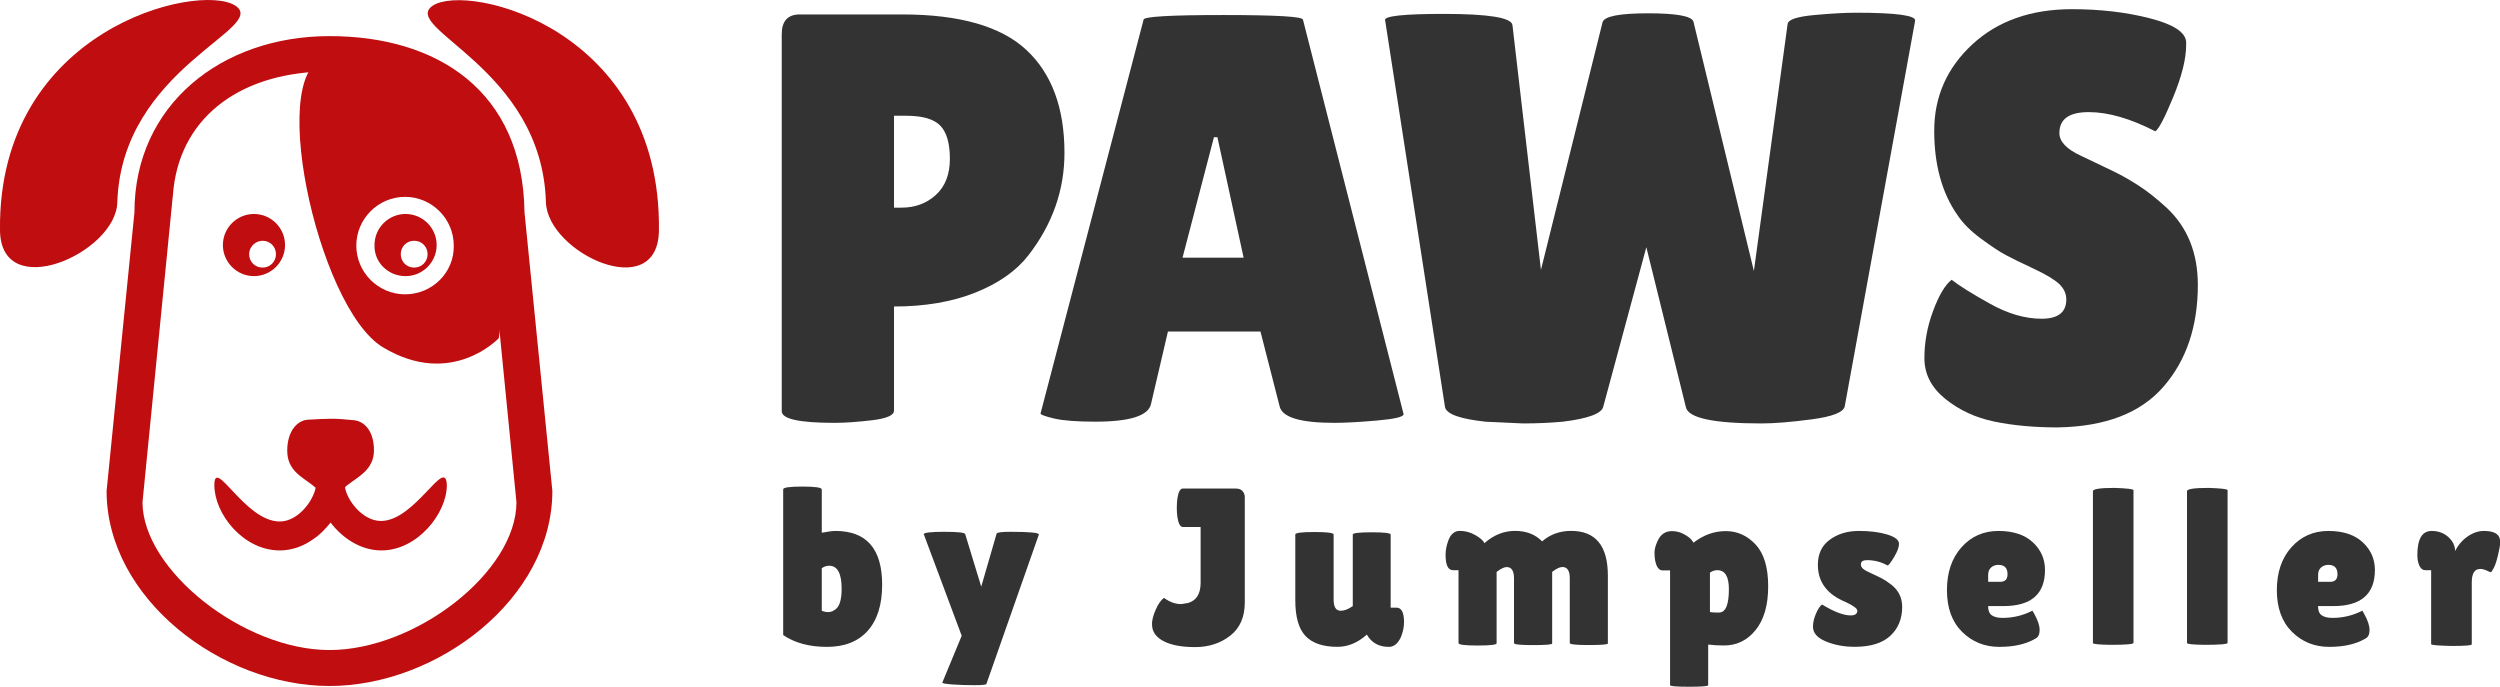
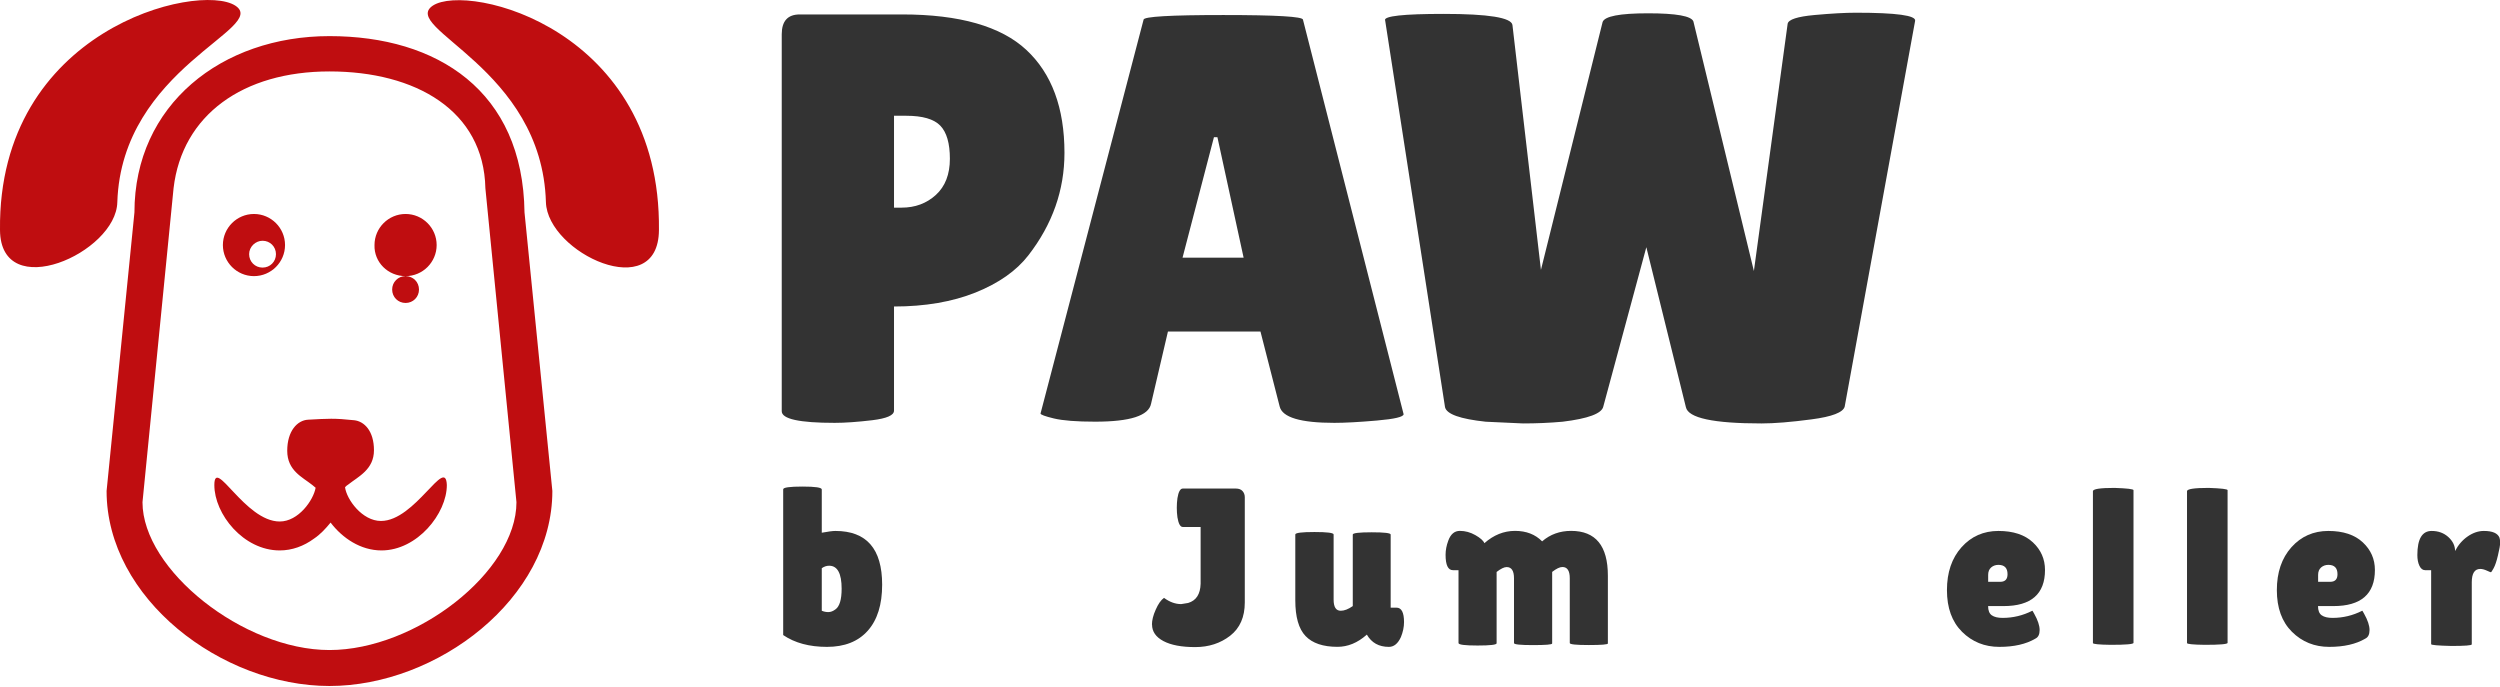
<svg xmlns="http://www.w3.org/2000/svg" id="Layer_1" data-name="Layer 1" viewBox="0 0 465.82 127.96">
  <defs>
    <style>
      .cls-1 {
        fill: #bf0d10;
      }

      .cls-2 {
        fill: #333;
      }
    </style>
  </defs>
  <g>
    <path class="cls-2" d="M155.52,78.79c-6.58,0-9.86-.72-9.86-2.17V6.38c0-2.46,1.12-3.69,3.36-3.69h19.08c10.69,0,18.41,2.21,23.14,6.61,4.73,4.41,7.1,10.8,7.1,19.19,0,6.94-2.24,13.3-6.72,19.08-2.24,2.89-5.53,5.2-9.86,6.94-4.34,1.73-9.4,2.6-15.18,2.6v19.4c0,.87-1.35,1.46-4.07,1.79-2.71.32-5.04.49-6.99.49ZM166.58,21.56v17.13h1.41c2.53,0,4.66-.79,6.4-2.38,1.73-1.59,2.6-3.83,2.6-6.72s-.6-4.95-1.79-6.18c-1.19-1.23-3.31-1.84-6.34-1.84h-2.28Z" />
    <path class="cls-2" d="M248.63,78.79c-6.29,0-9.69-1.01-10.19-3.04l-3.58-13.98h-17.24l-3.14,13.44c-.43,2.24-3.9,3.36-10.41,3.36-3.47,0-6.03-.2-7.7-.6-1.66-.4-2.49-.71-2.49-.92L213.08,3.67c0-.58,4.95-.87,14.85-.87s14.85.29,14.85.87l18.75,73.5c0,.51-1.66.9-4.99,1.19-3.33.29-5.96.43-7.91.43ZM220.34,48.01h11.38l-4.88-22.44h-.65l-5.85,22.44Z" />
    <path class="cls-2" d="M258.07,3.78c-.22-.79,3.43-1.19,10.95-1.19,8.31,0,12.58.69,12.79,2.06l5.31,45.64,11.49-46.18c.36-1.08,3.18-1.63,8.46-1.63s8.09.51,8.46,1.52l11.27,46.5,6.29-46.07c.14-.79,1.81-1.34,4.99-1.63,3.18-.29,5.75-.43,7.7-.43,7.59,0,11.27.51,11.06,1.52l-13.12,71.87c-.29,1.08-2.35,1.88-6.18,2.38-3.83.51-6.94.76-9.32.76-8.96,0-13.66-1.01-14.09-3.03l-7.37-29.81-8.02,29.7c-.29,1.3-2.82,2.24-7.59,2.82-2.46.22-4.92.32-7.37.32l-6.94-.32c-4.77-.51-7.3-1.41-7.59-2.71l-11.16-72.09Z" />
-     <path class="cls-2" d="M363.65,52.13c1.37,1.08,3.74,2.57,7.1,4.44,3.36,1.88,6.58,2.82,9.65,2.82s4.61-1.19,4.61-3.58c0-1.08-.43-2.04-1.3-2.87-.87-.83-2.46-1.79-4.77-2.87-2.31-1.08-4.05-1.93-5.2-2.55-1.16-.61-2.69-1.63-4.61-3.04-1.92-1.41-3.38-2.87-4.39-4.39-2.89-4.12-4.34-9.36-4.34-15.72s2.37-11.72,7.1-16.1c4.73-4.37,10.93-6.56,18.59-6.56,5.2,0,10.01.56,14.42,1.68,4.41,1.12,6.68,2.58,6.83,4.39v.65c0,2.53-.8,5.73-2.38,9.59-1.59,3.87-2.71,6.02-3.36,6.45-4.63-2.38-8.76-3.58-12.41-3.58s-5.47,1.3-5.47,3.9c0,1.59,1.34,3,4.01,4.23.58.29,1.41.69,2.49,1.19,1.08.51,2.33,1.1,3.74,1.79,1.41.69,2.93,1.55,4.55,2.6,1.63,1.05,3.38,2.44,5.26,4.17,3.83,3.61,5.75,8.38,5.75,14.31,0,7.73-2.13,14.06-6.4,18.97-4.26,4.92-10.84,7.44-19.73,7.59-4.34,0-8.26-.36-11.76-1.08-3.51-.72-6.56-2.13-9.16-4.23-2.6-2.1-3.9-4.62-3.9-7.59s.54-5.91,1.63-8.83,2.24-4.86,3.47-5.8Z" />
  </g>
  <g>
    <path class="cls-2" d="M145.94,91.16c0-.33,1.2-.5,3.59-.5s3.59.18,3.59.54v8.06c1.19-.22,2.04-.33,2.53-.33,5.82,0,8.72,3.34,8.72,10.01,0,3.71-.89,6.57-2.68,8.58-1.79,2.01-4.32,3.01-7.6,3.01s-6-.73-8.16-2.2v-27.17ZM154.49,105.41c-.47,0-.93.15-1.37.46v7.93c.39.17.8.25,1.23.25s.87-.17,1.31-.5c.78-.55,1.16-1.84,1.16-3.86,0-2.85-.78-4.28-2.33-4.28Z" />
-     <path class="cls-2" d="M172.11,99.55c0-.3,1.27-.46,3.8-.46s3.84.14,3.93.42l2.99,9.8,2.87-9.89c.11-.22.97-.33,2.58-.33,3.68,0,5.44.18,5.28.54l-9.76,27.79c-.03.17-.78.25-2.26.25s-2.86-.05-4.13-.14c-1.27-.1-1.88-.22-1.83-.35l3.61-8.72-7.06-18.9Z" />
    <path class="cls-2" d="M214.64,116.38c0-.8.23-1.74.71-2.8.47-1.07.98-1.79,1.54-2.18,1.05.78,2.12,1.16,3.2,1.16l1.29-.21c1.5-.44,2.27-1.63,2.33-3.57v-10.59h-3.32c-.47,0-.8-.59-1-1.79-.08-.58-.12-1.18-.12-1.79s.04-1.2.12-1.79c.19-1.19.53-1.79,1-1.79h9.89c.55,0,.97.16,1.25.48.28.32.41.7.41,1.14v19.61c0,2.71-.91,4.78-2.72,6.19-1.81,1.41-3.99,2.12-6.52,2.12s-4.51-.37-5.92-1.12c-1.41-.75-2.12-1.77-2.12-3.07Z" />
    <path class="cls-2" d="M241.35,99.59c0-.31,1.19-.46,3.57-.46s3.57.15,3.57.46v12.13c0,1.39.44,2.08,1.33,2.08.66,0,1.41-.29,2.24-.87v-13.33c0-.28,1.18-.42,3.53-.42s3.53.14,3.53.42v13.62h1.08c.94,0,1.41.9,1.41,2.7,0,.91-.2,1.84-.58,2.78-.56,1.22-1.3,1.83-2.24,1.83-1.86,0-3.23-.76-4.11-2.29l-.04.04c-1.69,1.5-3.5,2.24-5.44,2.24-2.68,0-4.66-.67-5.94-2.01s-1.91-3.57-1.91-6.67v-12.25Z" />
    <path class="cls-2" d="M289.2,119.91c0,.19-1.18.29-3.55.29s-3.55-.12-3.55-.37v-12.09c0-1.38-.46-2.08-1.37-2.08-.47,0-1.09.31-1.87.91v13.29c0,.28-1.18.42-3.55.42s-3.55-.15-3.55-.46v-13.58h-1.04c-.91,0-1.37-.95-1.37-2.87,0-.86.17-1.73.5-2.62.44-1.22,1.16-1.83,2.16-1.83s1.96.26,2.89.79c.93.53,1.49,1.03,1.68,1.5,1.72-1.52,3.62-2.29,5.71-2.29s3.77.65,5.05,1.95c1.5-1.3,3.3-1.95,5.4-1.95,4.57,0,6.85,2.78,6.85,8.35v12.63c0,.19-1.18.29-3.55.29s-3.55-.12-3.55-.37v-12.09c0-1.38-.46-2.08-1.37-2.08-.5,0-1.13.31-1.91.91v13.33Z" />
-     <path class="cls-2" d="M318.28,127.67c0,.19-1.18.29-3.55.29s-3.55-.1-3.55-.29v-21.39h-1.41c-.66,0-1.12-.61-1.37-1.83-.08-.39-.12-.89-.12-1.5s.19-1.33.58-2.16c.55-1.22,1.44-1.83,2.66-1.83.8,0,1.54.19,2.22.56.68.37,1.15.72,1.41,1.04.26.32.39.51.39.56,1.86-1.44,3.86-2.16,6.02-2.16s4.01.84,5.57,2.51c1.55,1.68,2.33,4.26,2.33,7.77s-.78,6.22-2.33,8.14c-1.55,1.93-3.52,2.89-5.9,2.89-1.08,0-2.06-.06-2.95-.17v7.56ZM319.98,106.24c-.47,0-.93.15-1.37.46v7.35c.47.06.85.08,1.14.08h.69c1.14-.11,1.7-1.56,1.7-4.36,0-2.35-.72-3.53-2.16-3.53Z" />
-     <path class="cls-2" d="M339.5,112.64c2.24,1.36,4.02,2.03,5.32,2.03.83,0,1.25-.29,1.25-.87,0-.41-.72-.95-2.16-1.62-3.46-1.41-5.19-3.72-5.19-6.94,0-2.05.75-3.61,2.24-4.69s3.29-1.62,5.38-1.62,3.86.22,5.32.67,2.18,1.02,2.18,1.74c0,.61-.3,1.41-.89,2.41-.6,1-1,1.54-1.23,1.62-1.19-.67-2.48-1-3.86-1-.75,0-1.12.26-1.12.79,0,.33.15.62.44.85.29.24.82.53,1.6.87.77.35,1.42.66,1.93.93s1.09.67,1.73,1.16c1.33,1.05,1.99,2.42,1.99,4.11,0,2.22-.73,4.01-2.2,5.38-1.47,1.37-3.68,2.06-6.65,2.06-1.97,0-3.75-.33-5.36-1-1.61-.66-2.41-1.58-2.41-2.74,0-.78.19-1.59.56-2.45.37-.86.75-1.43,1.14-1.7Z" />
    <path class="cls-2" d="M379.26,118.99c-1.74,1.03-3.99,1.54-6.73,1.54s-5.05-.93-6.94-2.8c-1.88-1.87-2.82-4.46-2.82-7.77s.91-5.97,2.72-8c1.81-2.02,4.11-3.03,6.87-3.03s4.91.71,6.42,2.12c1.51,1.41,2.26,3.13,2.26,5.15,0,4.49-2.58,6.73-7.73,6.73h-2.87c0,.83.23,1.4.69,1.72.46.32,1.13.48,2.01.48,1.94,0,3.78-.44,5.53-1.33.03-.03.15.17.37.58.67,1.19,1,2.2,1,3.01s-.26,1.35-.79,1.6ZM374.06,106.99c0-1.16-.57-1.74-1.7-1.74-.53,0-.98.16-1.35.48-.37.32-.56.78-.56,1.39v1.29h2.24c.91,0,1.37-.47,1.37-1.41Z" />
    <path class="cls-2" d="M397.53,119.78c0,.25-1.41.37-4.24.37-2.22-.03-3.32-.14-3.32-.33v-28.29c0-.42,1.34-.62,4.03-.62,2.35.08,3.53.22,3.53.42v28.45Z" />
    <path class="cls-2" d="M415.06,119.78c0,.25-1.41.37-4.24.37-2.22-.03-3.32-.14-3.32-.33v-28.29c0-.42,1.34-.62,4.03-.62,2.35.08,3.53.22,3.53.42v28.45Z" />
    <path class="cls-2" d="M440.73,118.99c-1.74,1.03-3.99,1.54-6.73,1.54s-5.05-.93-6.94-2.8c-1.88-1.87-2.82-4.46-2.82-7.77s.91-5.97,2.72-8c1.81-2.02,4.11-3.03,6.87-3.03s4.91.71,6.42,2.12c1.51,1.41,2.26,3.13,2.26,5.15,0,4.49-2.58,6.73-7.73,6.73h-2.87c0,.83.23,1.4.69,1.72.46.32,1.13.48,2.01.48,1.94,0,3.78-.44,5.53-1.33.03-.03.15.17.37.58.67,1.19,1,2.2,1,3.01s-.26,1.35-.79,1.6ZM435.54,106.99c0-1.16-.57-1.74-1.7-1.74-.53,0-.98.16-1.35.48-.37.32-.56.78-.56,1.39v1.29h2.24c.91,0,1.37-.47,1.37-1.41Z" />
    <path class="cls-2" d="M460.55,120.07c0,.19-1.26.29-3.78.29-2.52-.06-3.78-.17-3.78-.33v-13.79h-1.12c-.44,0-.8-.27-1.06-.81-.26-.54-.39-1.21-.39-2.01,0-2.99.89-4.49,2.66-4.49,1.25,0,2.28.38,3.12,1.14.83.76,1.25,1.63,1.25,2.6.58-1.13,1.36-2.04,2.35-2.72.98-.68,1.99-1.02,3.01-1.02,1.61,0,2.57.42,2.91,1.25.08.22.12.55.12.98s-.13,1.2-.4,2.31c-.26,1.11-.53,1.91-.81,2.41s-.44.75-.5.75-.31-.1-.77-.31c-.46-.21-.87-.31-1.22-.31-1.05,0-1.58.83-1.58,2.49v11.59Z" />
  </g>
  <g id="dog">
    <g id="bg">
-       <path class="cls-1" d="M61.49,10.72c-12.38.3-2.5,46.62,9.88,54,12.78,7.69,21.56-1.7,21.56-1.7,0,0,8.98-53.61-31.44-52.31ZM75.47,54.84c-4.99,0-9.08-4.09-9.08-9.08s4.09-9.08,9.08-9.08,9.08,4.09,9.08,9.08c.1,4.99-3.99,9.08-9.08,9.08Z" />
-     </g>
+       </g>
    <g id="icon">
-       <path class="cls-1" d="M75.57,51.45c3.19,0,5.79-2.6,5.79-5.79s-2.6-5.79-5.79-5.79-5.79,2.6-5.79,5.79c-.1,3.19,2.5,5.79,5.79,5.79ZM77.17,44.86c1.4,0,2.5,1.1,2.5,2.5s-1.1,2.5-2.5,2.5-2.5-1.1-2.5-2.5,1.1-2.5,2.5-2.5ZM43.83,1.04C36.94-3.36-.4,5.43,0,42.86c.1,13.78,21.66,4.29,21.86-5.19C22.66,12.61,50.31,5.23,43.83,1.04ZM47.32,51.45c3.19,0,5.79-2.6,5.79-5.79s-2.6-5.79-5.79-5.79-5.79,2.6-5.79,5.79c0,3.19,2.6,5.79,5.79,5.79ZM48.92,44.86c1.4,0,2.5,1.1,2.5,2.5s-1.1,2.5-2.5,2.5-2.5-1.1-2.5-2.5,1.2-2.5,2.5-2.5ZM70.98,97.07c-3.49,0-6.39-3.99-6.69-6.29.2-.2.4-.4.6-.5,1.9-1.5,4.79-2.8,4.79-6.39s-1.8-5.39-3.69-5.59c-3.79-.4-4.79-.3-8.58-.1-2,.1-3.89,2.1-3.89,5.79s2.8,4.89,4.69,6.39c.2.2.4.3.6.5-.4,2.3-3.19,6.29-6.69,6.29-6.49,0-12.18-12.18-12.18-6.79s5.39,12.18,12.18,12.18c2.3,0,4.49-.8,6.39-2.2,1.2-.8,2.2-1.9,3.09-2.99,2.2,2.89,5.59,5.19,9.48,5.19,6.69,0,12.18-6.89,12.18-12.18-.2-5.49-5.89,6.69-12.28,6.69ZM80.66,1.04c-6.29,4.19,20.36,11.58,21.06,36.64.3,9.48,20.96,19.07,21.06,5.19C123.19,5.43,87.25-3.26,80.66,1.04ZM61.39,6.73c-20.06,0-36.34,12.78-36.34,32.84l-5.19,51.91c0,20.06,21.46,36.34,41.53,36.34s41.53-16.27,41.53-36.34l-5.19-51.91c-.3-22.66-16.27-32.84-36.34-32.84ZM61.39,121.12c-16.07,0-34.84-14.97-34.84-27.55l5.79-58.5c1.6-13.68,12.98-21.76,29.05-21.76s28.75,7.29,29.05,21.76l5.79,58.5c0,12.98-18.77,27.55-34.84,27.55Z" />
+       <path class="cls-1" d="M75.57,51.45c3.19,0,5.79-2.6,5.79-5.79s-2.6-5.79-5.79-5.79-5.79,2.6-5.79,5.79c-.1,3.19,2.5,5.79,5.79,5.79Zc1.4,0,2.5,1.1,2.5,2.5s-1.1,2.5-2.5,2.5-2.5-1.1-2.5-2.5,1.1-2.5,2.5-2.5ZM43.83,1.04C36.94-3.36-.4,5.43,0,42.86c.1,13.78,21.66,4.29,21.86-5.19C22.66,12.61,50.31,5.23,43.83,1.04ZM47.32,51.45c3.19,0,5.79-2.6,5.79-5.79s-2.6-5.79-5.79-5.79-5.79,2.6-5.79,5.79c0,3.19,2.6,5.79,5.79,5.79ZM48.92,44.86c1.4,0,2.5,1.1,2.5,2.5s-1.1,2.5-2.5,2.5-2.5-1.1-2.5-2.5,1.2-2.5,2.5-2.5ZM70.98,97.07c-3.49,0-6.39-3.99-6.69-6.29.2-.2.4-.4.6-.5,1.9-1.5,4.79-2.8,4.79-6.39s-1.8-5.39-3.69-5.59c-3.79-.4-4.79-.3-8.58-.1-2,.1-3.89,2.1-3.89,5.79s2.8,4.89,4.69,6.39c.2.2.4.3.6.5-.4,2.3-3.19,6.29-6.69,6.29-6.49,0-12.18-12.18-12.18-6.79s5.39,12.18,12.18,12.18c2.3,0,4.49-.8,6.39-2.2,1.2-.8,2.2-1.9,3.09-2.99,2.2,2.89,5.59,5.19,9.48,5.19,6.69,0,12.18-6.89,12.18-12.18-.2-5.49-5.89,6.69-12.28,6.69ZM80.66,1.04c-6.29,4.19,20.36,11.58,21.06,36.64.3,9.48,20.96,19.07,21.06,5.19C123.19,5.43,87.25-3.26,80.66,1.04ZM61.39,6.73c-20.06,0-36.34,12.78-36.34,32.84l-5.19,51.91c0,20.06,21.46,36.34,41.53,36.34s41.53-16.27,41.53-36.34l-5.19-51.91c-.3-22.66-16.27-32.84-36.34-32.84ZM61.39,121.12c-16.07,0-34.84-14.97-34.84-27.55l5.79-58.5c1.6-13.68,12.98-21.76,29.05-21.76s28.75,7.29,29.05,21.76l5.79,58.5c0,12.98-18.77,27.55-34.84,27.55Z" />
    </g>
  </g>
</svg>